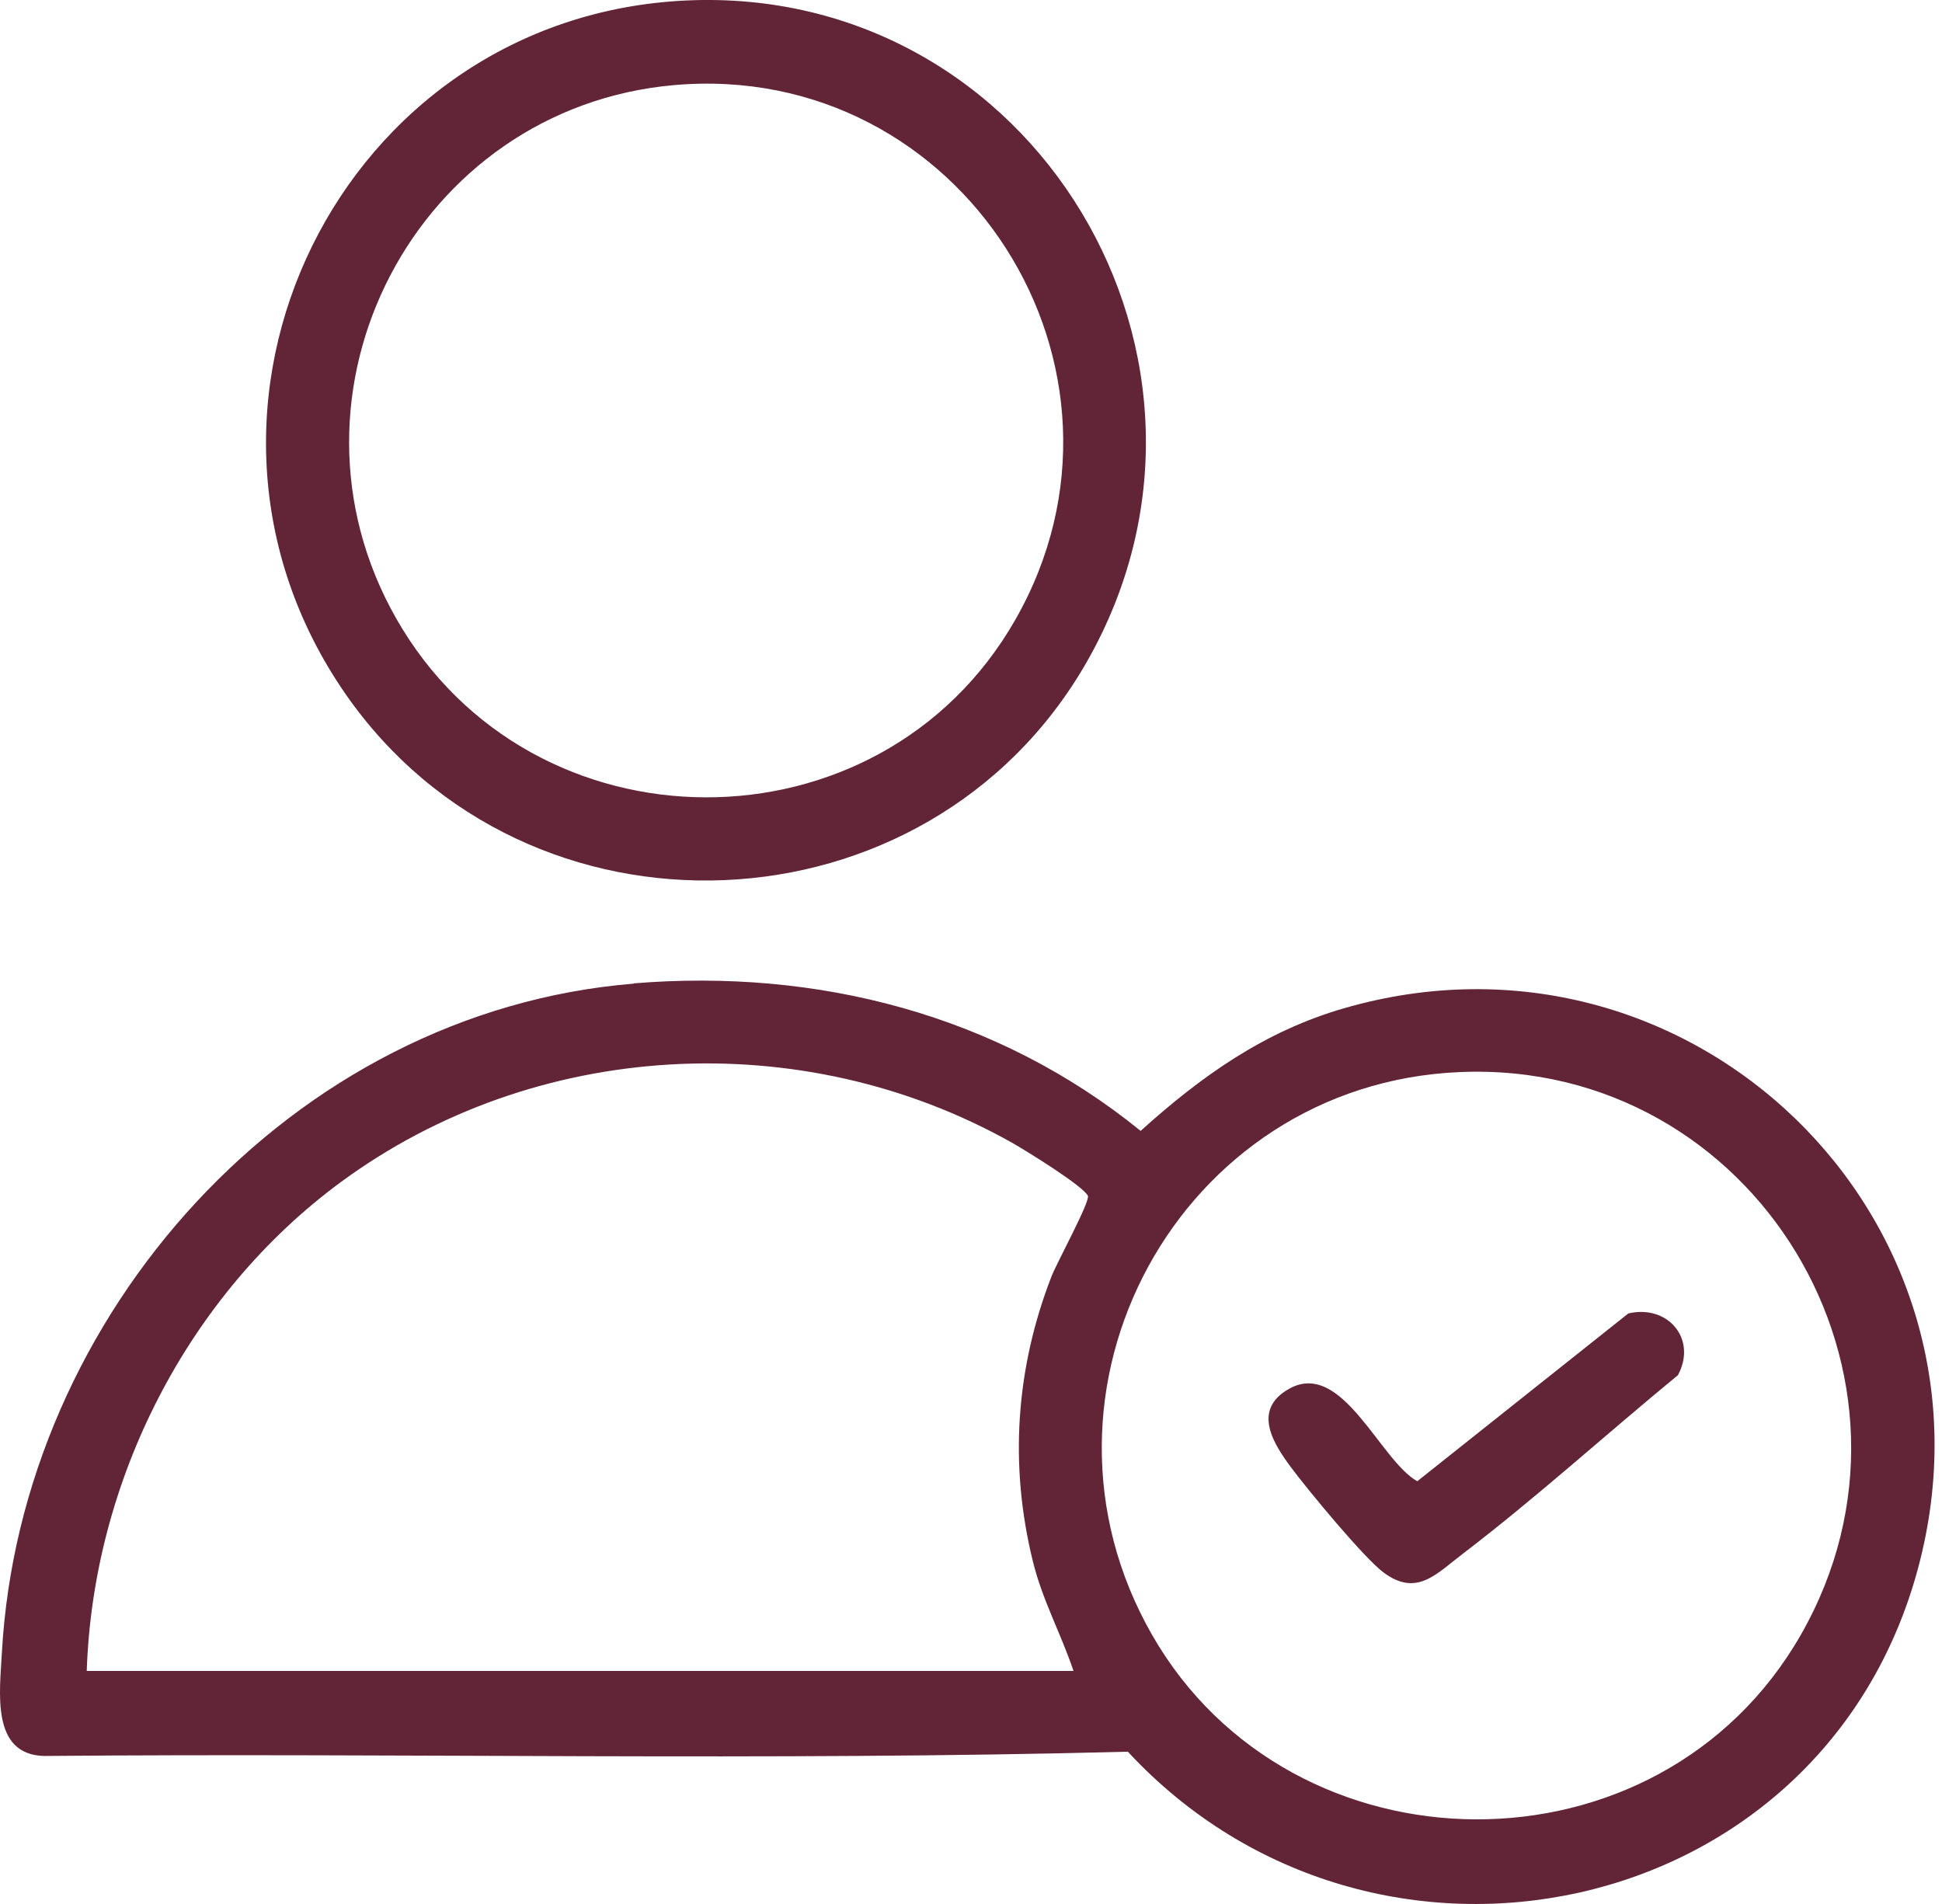
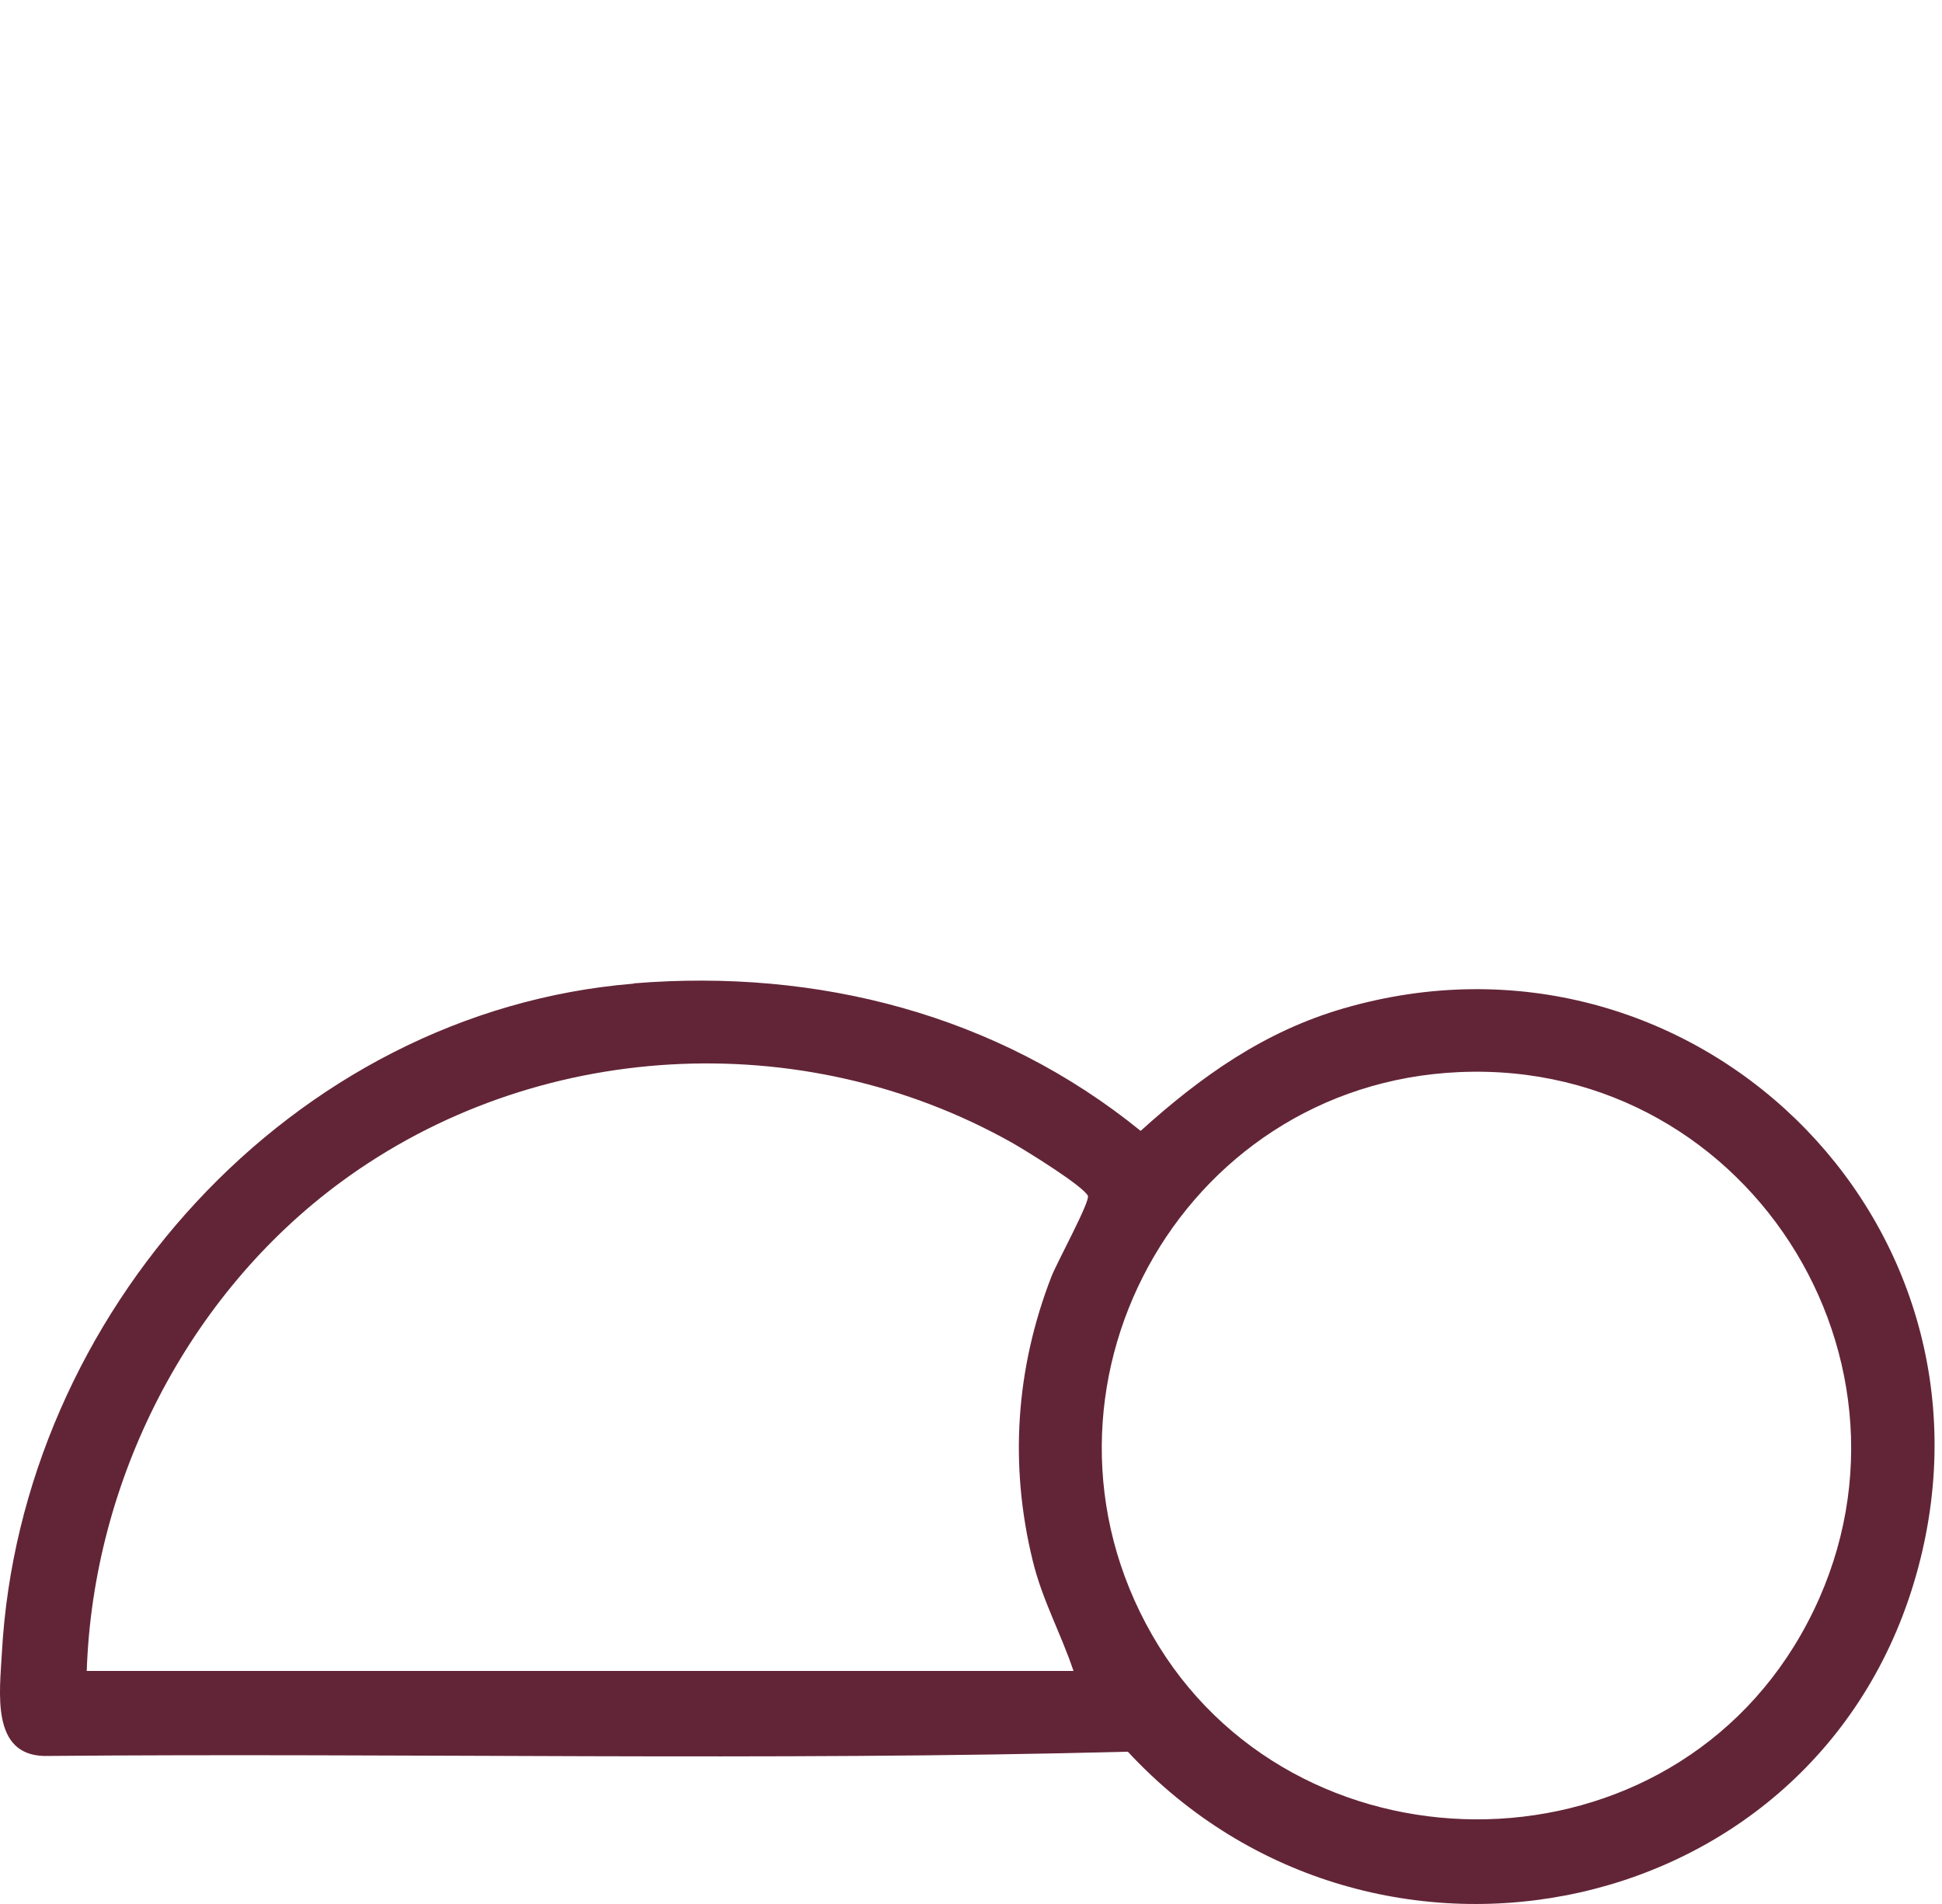
<svg xmlns="http://www.w3.org/2000/svg" width="51" height="50" viewBox="0 0 51 50" fill="none">
  <path d="M16.641 25.824C21.464 25.429 26.192 26.641 29.955 29.698C31.54 28.266 33.2 27.086 35.281 26.482C44.383 23.837 52.82 31.985 50.378 41.156C47.889 50.509 36.08 52.965 29.619 46.001C20.154 46.25 10.643 46.03 1.16 46.113C-0.244 46.08 -0.005 44.427 0.049 43.407C0.538 34.528 7.654 26.565 16.641 25.831V25.824ZM28.193 43.884C27.86 42.889 27.375 42.028 27.122 40.99C26.503 38.468 26.674 35.939 27.614 33.519C27.752 33.164 28.638 31.54 28.569 31.402C28.443 31.142 26.92 30.201 26.572 30.006C21.051 26.902 14.047 27.293 8.953 31.041C4.926 34.004 2.444 38.884 2.278 43.881H28.197L28.193 43.884ZM38.327 28.154C30.961 28.472 26.59 36.533 30.255 42.933C33.92 49.333 43.558 49.452 47.292 42.933C51.152 36.185 46.08 27.817 38.331 28.154H38.327Z" fill="#622537" />
-   <path d="M18.016 0.013C27.148 -0.414 33.074 9.478 28.53 17.401C24.365 24.659 13.837 25.104 9.065 18.212C3.888 10.722 8.942 0.437 18.016 0.013ZM17.701 2.235C10.932 2.832 7.028 10.303 10.404 16.24C13.953 22.481 23.099 22.517 26.663 16.276C30.429 9.684 25.252 1.569 17.701 2.235Z" fill="#622537" />
-   <path d="M42.762 34.492C43.804 34.249 44.575 35.165 44.065 36.113C42.176 37.665 40.342 39.333 38.399 40.816C37.715 41.337 37.202 41.938 36.337 41.297C35.823 40.917 34.343 39.123 33.909 38.54C33.439 37.911 32.875 37.024 33.848 36.474C35.244 35.682 36.239 38.356 37.22 38.898L42.762 34.492Z" fill="#622537" />
</svg>